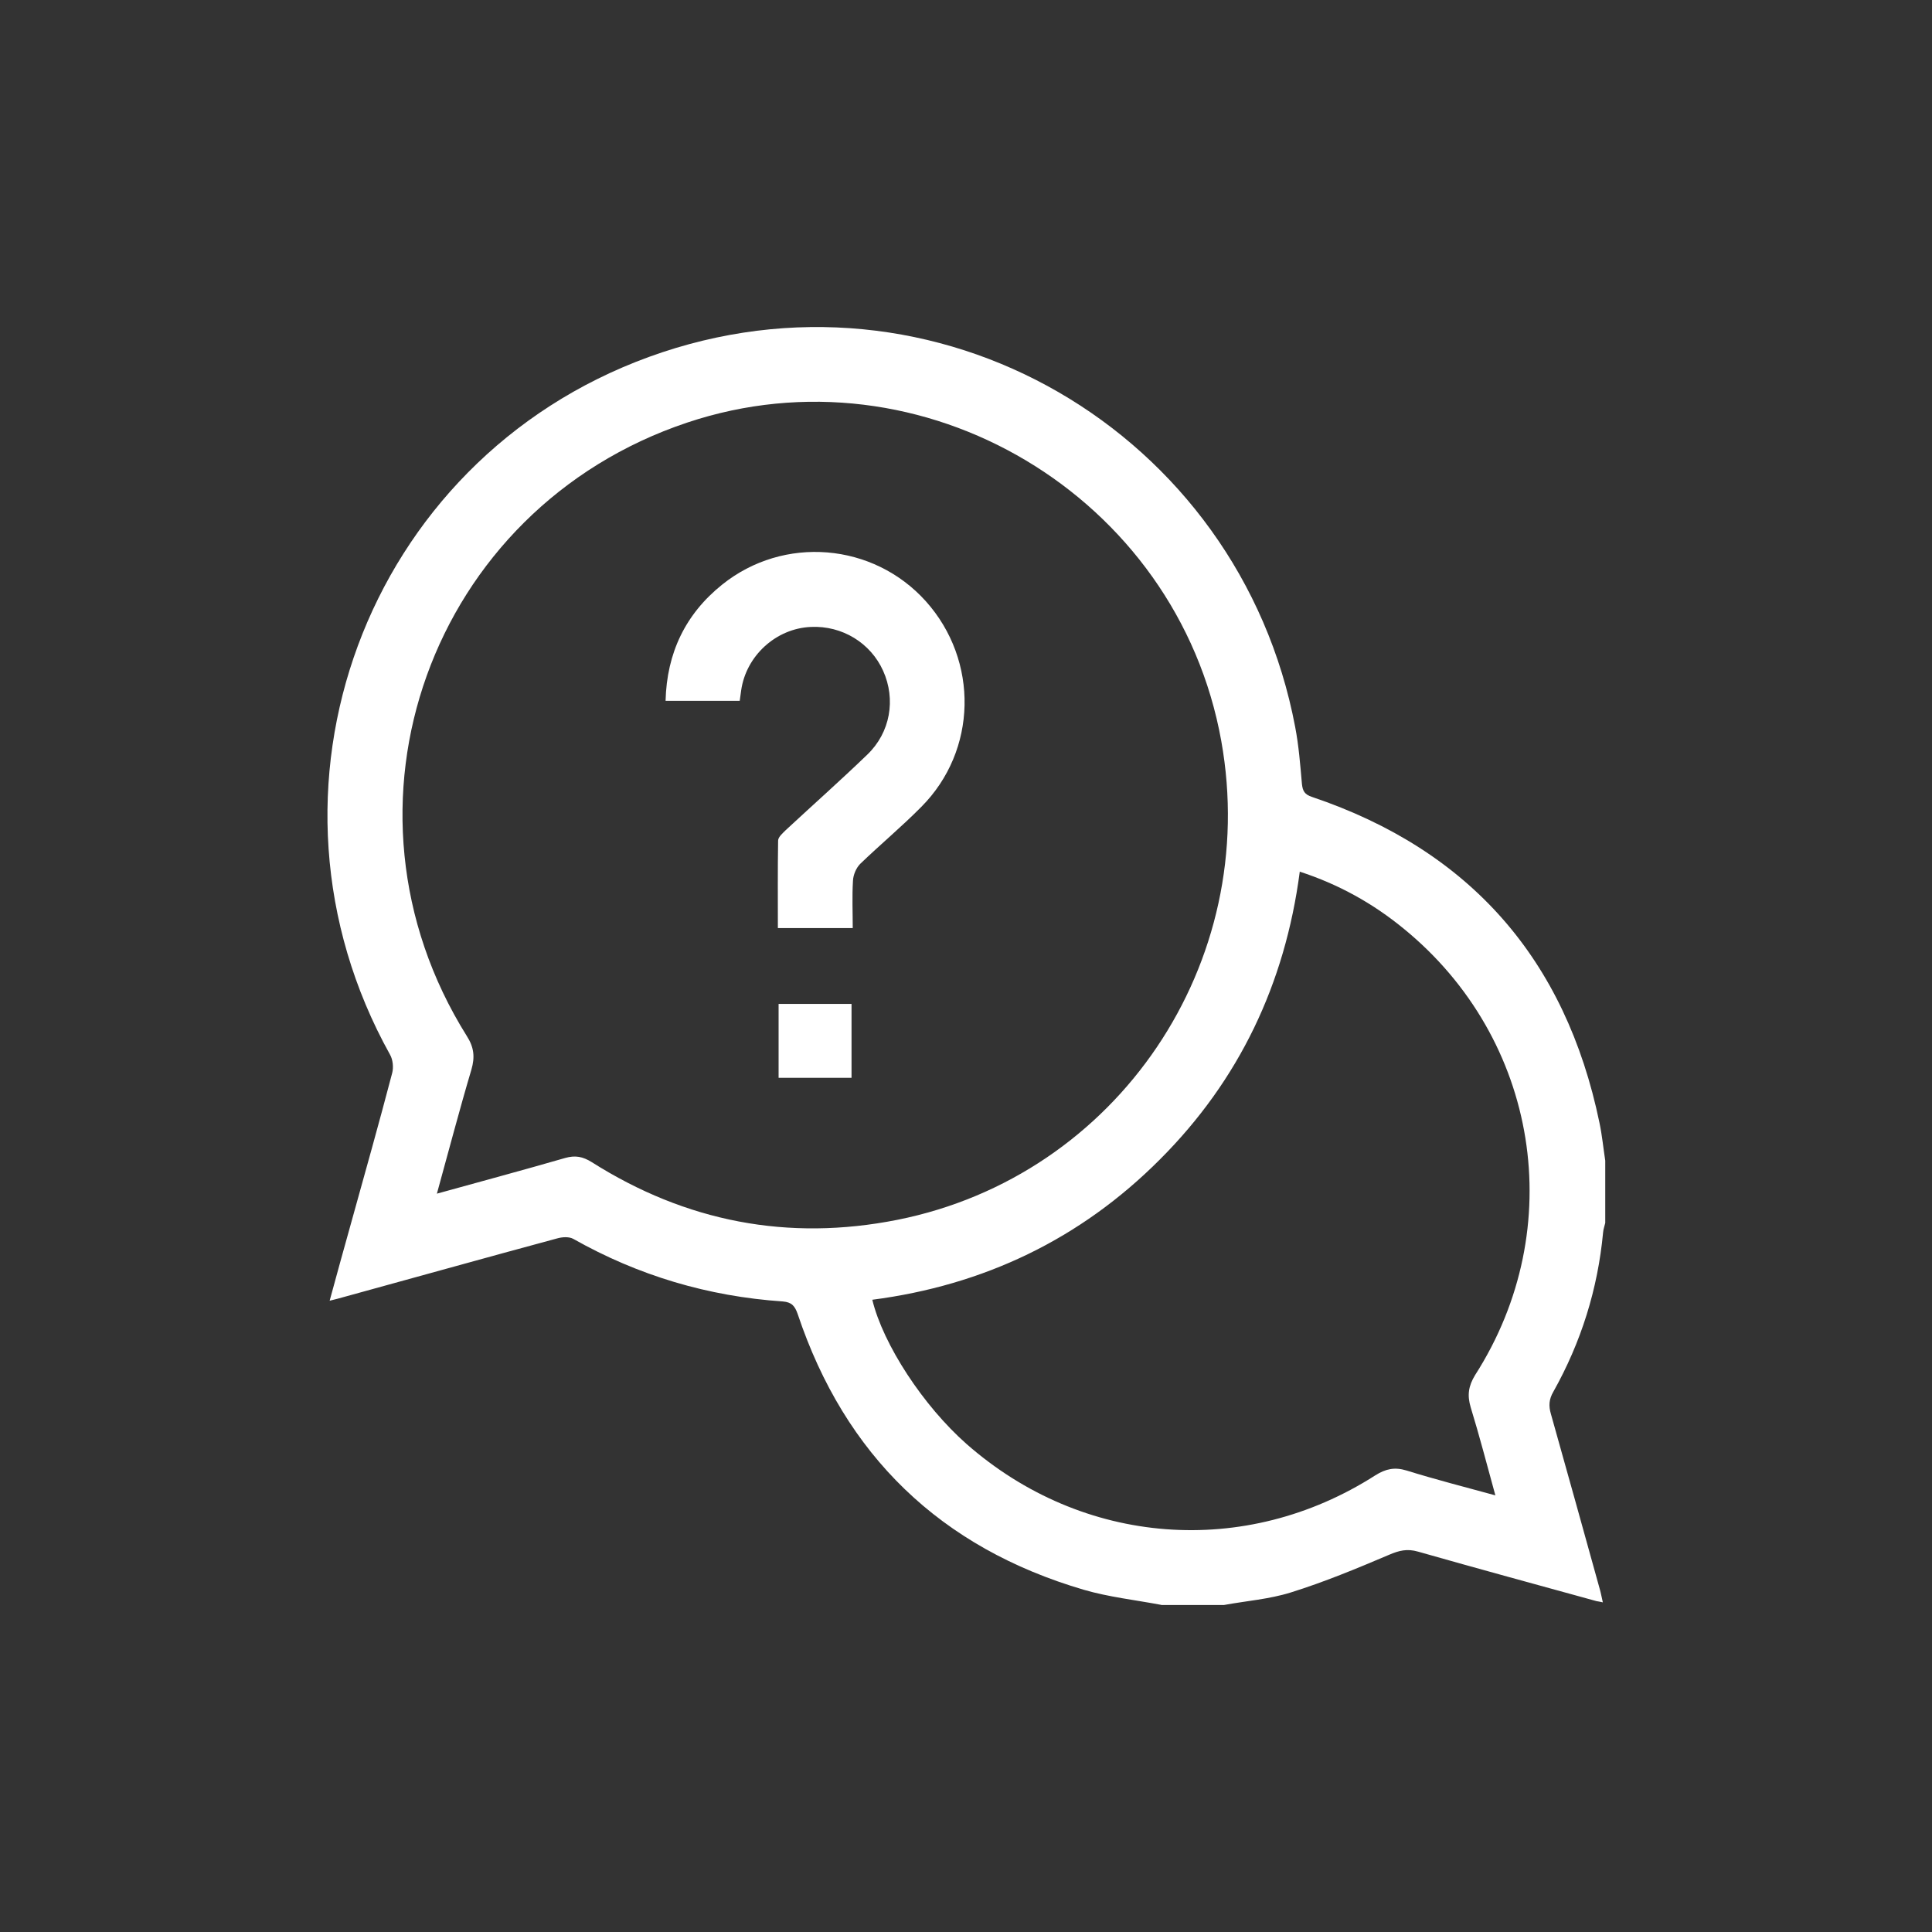
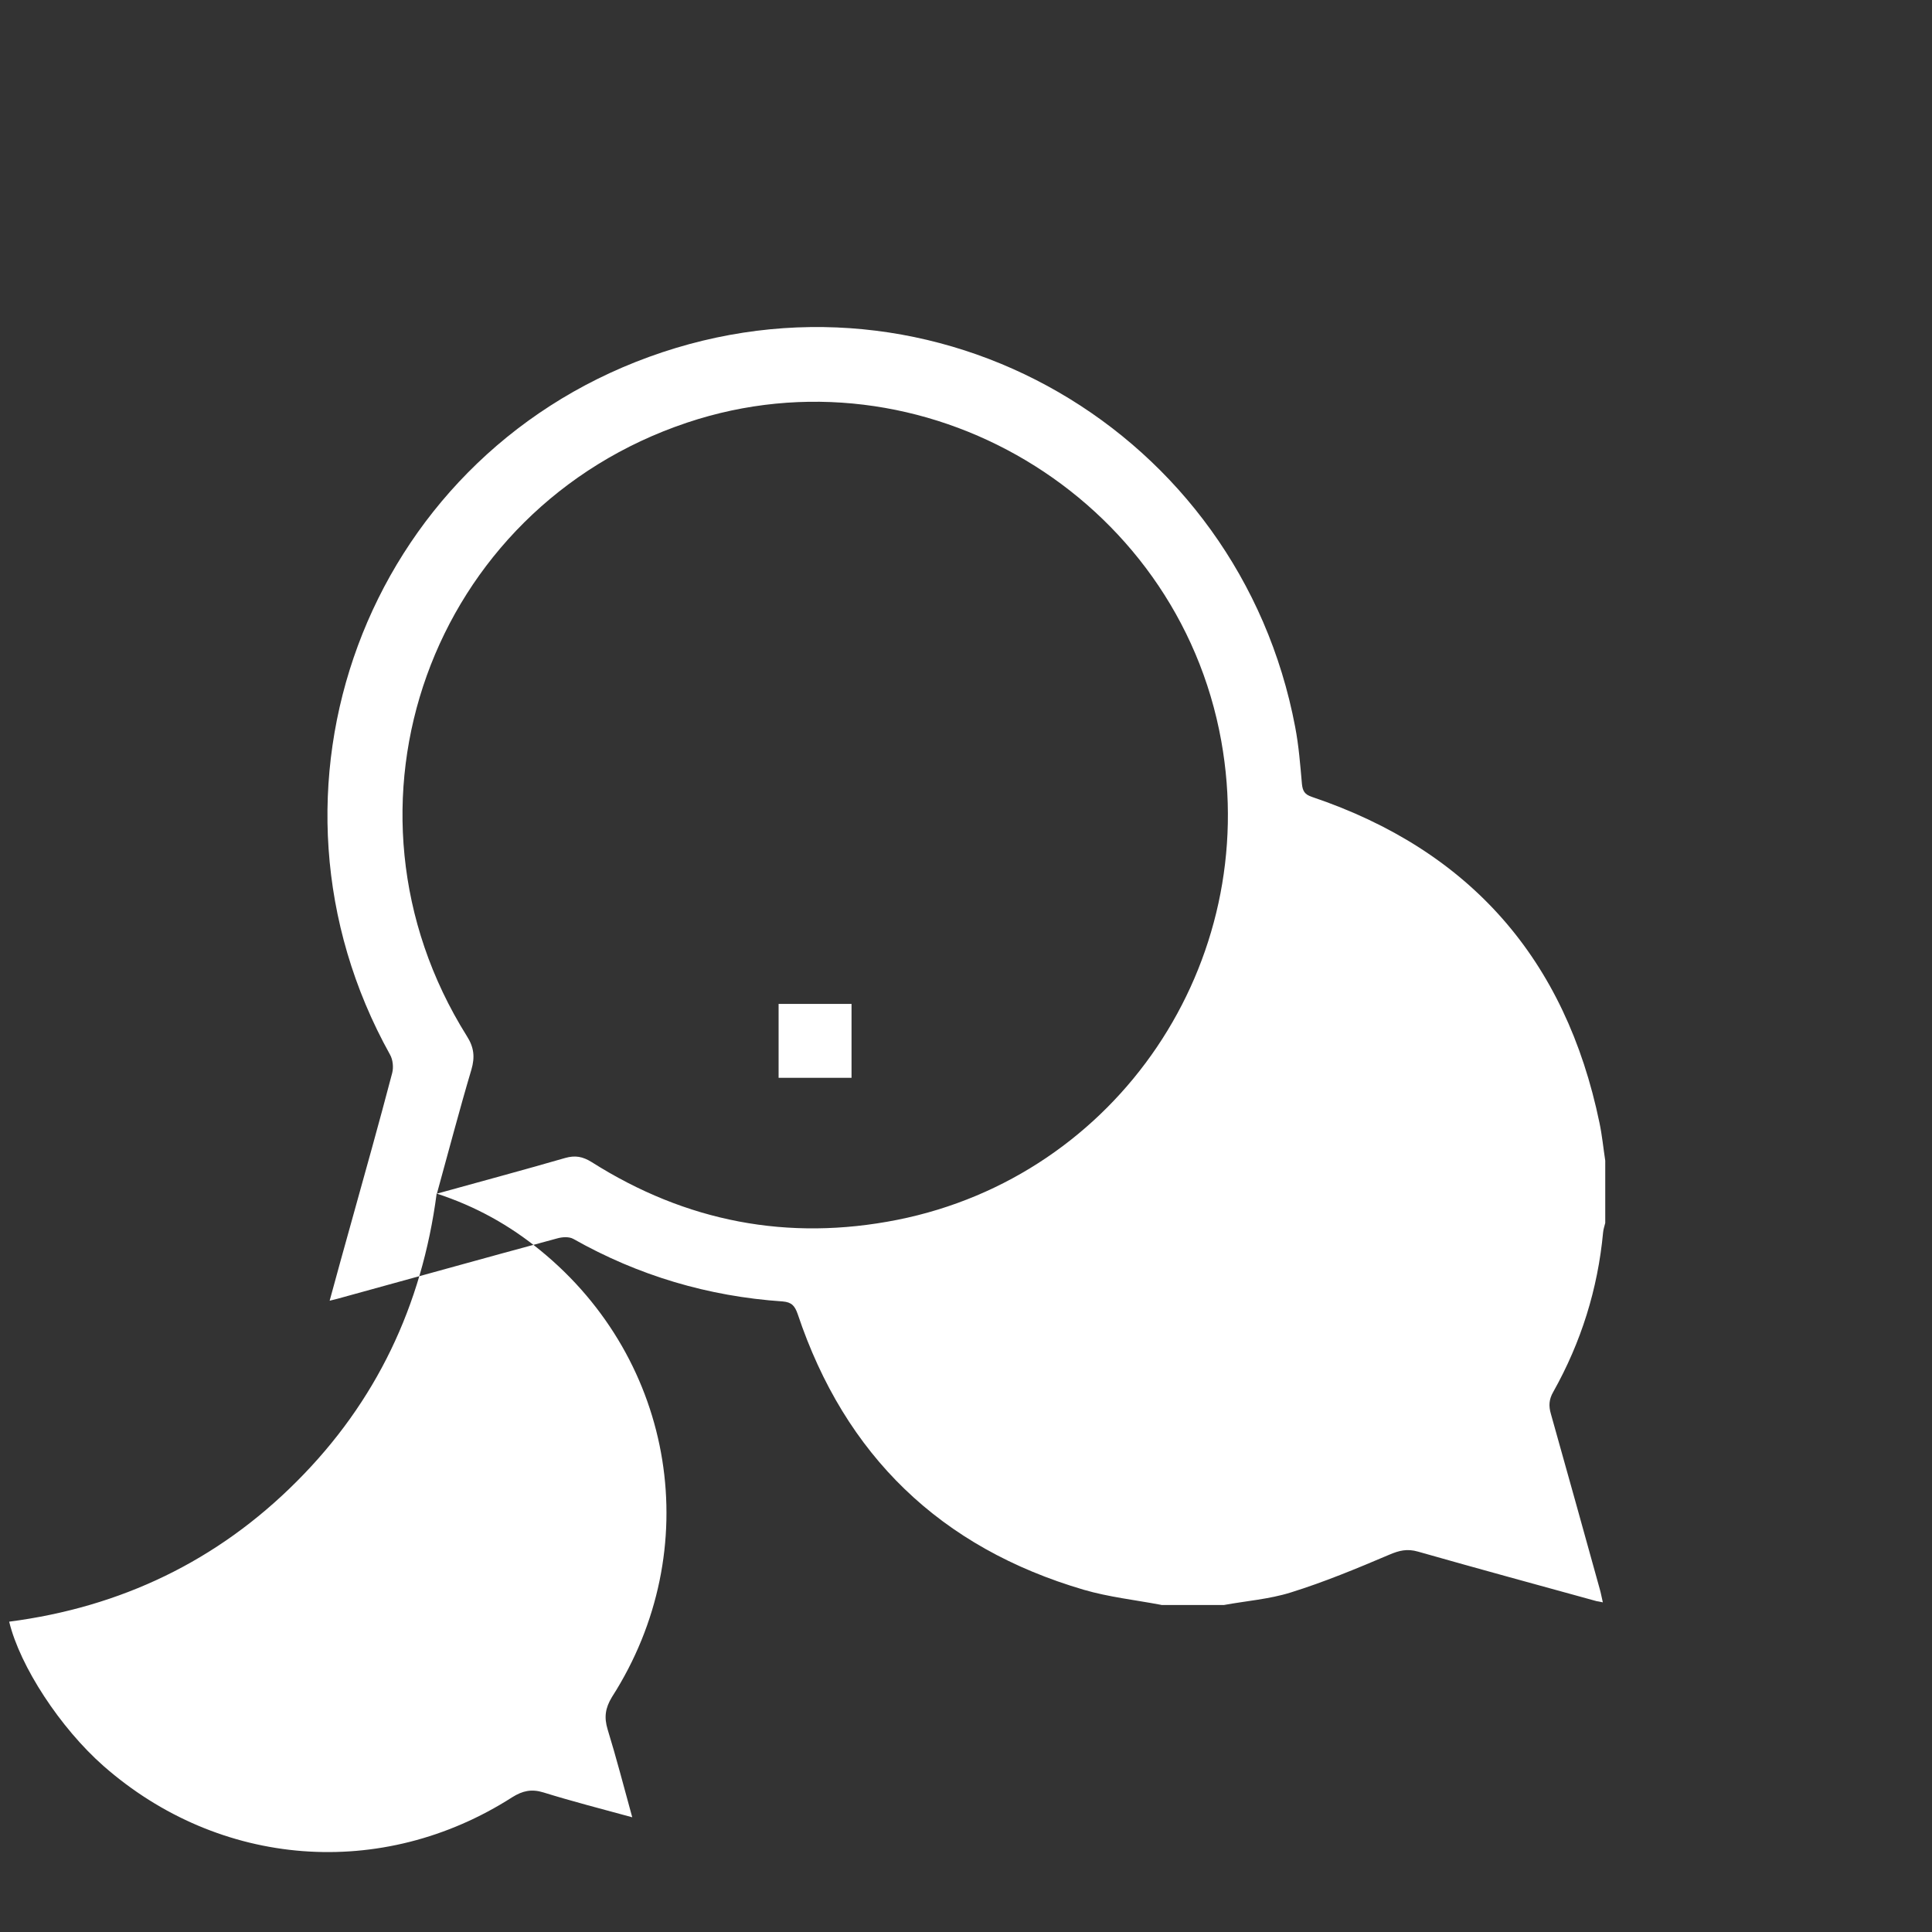
<svg xmlns="http://www.w3.org/2000/svg" viewBox="0 0 80 80" data-name="Livello 1" id="Livello_1">
  <rect x="0" y="0" width="80" height="80" fill="#333333" stroke="none" />
  <defs>
    <style>
      .cls-1 {
        fill: #fff;
        stroke-width: 0px;
      }
    </style>
  </defs>
-   <path d="M48.06,66.45c-1.06-.2-2.15-.32-3.18-.62-5.93-1.74-9.89-5.56-11.85-11.42-.12-.34-.25-.49-.62-.52-3.09-.21-5.98-1.07-8.67-2.59-.18-.1-.46-.08-.67-.02-3.04.82-6.07,1.67-9.1,2.5-.08.02-.16.04-.32.08.31-1.13.6-2.2.9-3.26.57-2.05,1.15-4.11,1.69-6.17.06-.23.03-.55-.09-.76-6.08-10.92-1.04-24.61,10.72-28.89,11.87-4.32,24.45,3.11,26.76,15.32.15.78.21,1.57.28,2.36.03.29.11.44.42.54,6.55,2.21,10.5,6.73,11.9,13.49.11.52.16,1.05.24,1.57v2.58c-.03.13-.08.26-.09.4-.22,2.34-.91,4.54-2.06,6.59-.18.31-.2.58-.1.92.68,2.41,1.35,4.83,2.02,7.24.05.17.08.35.13.56-.13-.03-.2-.04-.26-.05-2.47-.68-4.93-1.35-7.39-2.05-.45-.13-.78-.05-1.2.13-1.34.57-2.69,1.13-4.07,1.56-.89.28-1.85.35-2.77.52h-2.58ZM18.08,49.43c1.84-.51,3.59-.98,5.32-1.48.42-.12.73-.06,1.1.17,3.9,2.47,8.13,3.29,12.66,2.39,9.12-1.82,15.06-10.64,13.41-19.83-1.82-10.14-12.38-16.44-22.12-13.18-10.63,3.56-15.07,15.9-9.12,25.4.3.47.34.87.19,1.39-.5,1.68-.94,3.37-1.43,5.14ZM53.82,36.1c-.61,4.64-2.51,8.63-5.79,11.91-3.29,3.3-7.29,5.21-11.91,5.81.45,1.86,2.12,4.4,3.9,5.97,4.81,4.23,11.54,4.75,16.93,1.3.43-.27.8-.35,1.29-.2,1.19.37,2.4.68,3.68,1.03-.35-1.27-.66-2.47-1.02-3.64-.15-.5-.1-.88.18-1.34,3.9-6.09,2.64-13.92-2.96-18.49-1.27-1.04-2.68-1.83-4.31-2.36Z" class="cls-1" />
-   <path d="M27.56,29.02c.05-1.98.82-3.59,2.34-4.81,2.55-2.05,6.26-1.74,8.44.69,2.2,2.46,2.13,6.18-.19,8.51-.81.82-1.7,1.56-2.53,2.36-.17.17-.29.46-.3.7-.04.65-.01,1.3-.01,1.96h-3.1c0-1.22-.01-2.42.01-3.62,0-.15.19-.31.32-.44,1.12-1.04,2.27-2.06,3.37-3.12.96-.92,1.19-2.29.66-3.47-.52-1.16-1.7-1.88-2.99-1.82-1.45.06-2.69,1.2-2.89,2.63-.02.13-.04.27-.06.43h-3.07Z" class="cls-1" />
+   <path d="M48.06,66.45c-1.06-.2-2.15-.32-3.18-.62-5.93-1.74-9.89-5.56-11.85-11.42-.12-.34-.25-.49-.62-.52-3.09-.21-5.98-1.07-8.67-2.59-.18-.1-.46-.08-.67-.02-3.04.82-6.07,1.67-9.1,2.5-.08.02-.16.04-.32.08.31-1.13.6-2.2.9-3.26.57-2.05,1.15-4.11,1.69-6.17.06-.23.03-.55-.09-.76-6.08-10.92-1.04-24.61,10.72-28.89,11.87-4.32,24.45,3.11,26.76,15.32.15.78.21,1.57.28,2.36.03.29.11.44.42.54,6.55,2.21,10.5,6.73,11.9,13.49.11.52.16,1.05.24,1.57v2.58c-.03.13-.08.26-.09.4-.22,2.34-.91,4.54-2.06,6.59-.18.31-.2.58-.1.92.68,2.41,1.35,4.83,2.02,7.24.05.17.08.35.13.56-.13-.03-.2-.04-.26-.05-2.47-.68-4.93-1.35-7.39-2.05-.45-.13-.78-.05-1.2.13-1.34.57-2.69,1.13-4.07,1.56-.89.28-1.85.35-2.77.52h-2.58ZM18.08,49.43c1.84-.51,3.59-.98,5.32-1.48.42-.12.73-.06,1.1.17,3.9,2.47,8.13,3.29,12.66,2.39,9.12-1.82,15.06-10.64,13.41-19.83-1.82-10.14-12.38-16.44-22.12-13.18-10.63,3.56-15.07,15.9-9.12,25.4.3.47.34.87.19,1.39-.5,1.68-.94,3.37-1.43,5.14Zc-.61,4.64-2.51,8.63-5.79,11.91-3.29,3.3-7.29,5.21-11.91,5.81.45,1.86,2.12,4.4,3.9,5.97,4.81,4.23,11.54,4.75,16.93,1.3.43-.27.8-.35,1.29-.2,1.19.37,2.4.68,3.68,1.03-.35-1.27-.66-2.47-1.02-3.64-.15-.5-.1-.88.18-1.34,3.9-6.09,2.64-13.92-2.96-18.49-1.27-1.04-2.68-1.83-4.31-2.36Z" class="cls-1" />
  <path d="M32.24,41.57h3.02v3.06h-3.02v-3.06Z" class="cls-1" />
</svg>